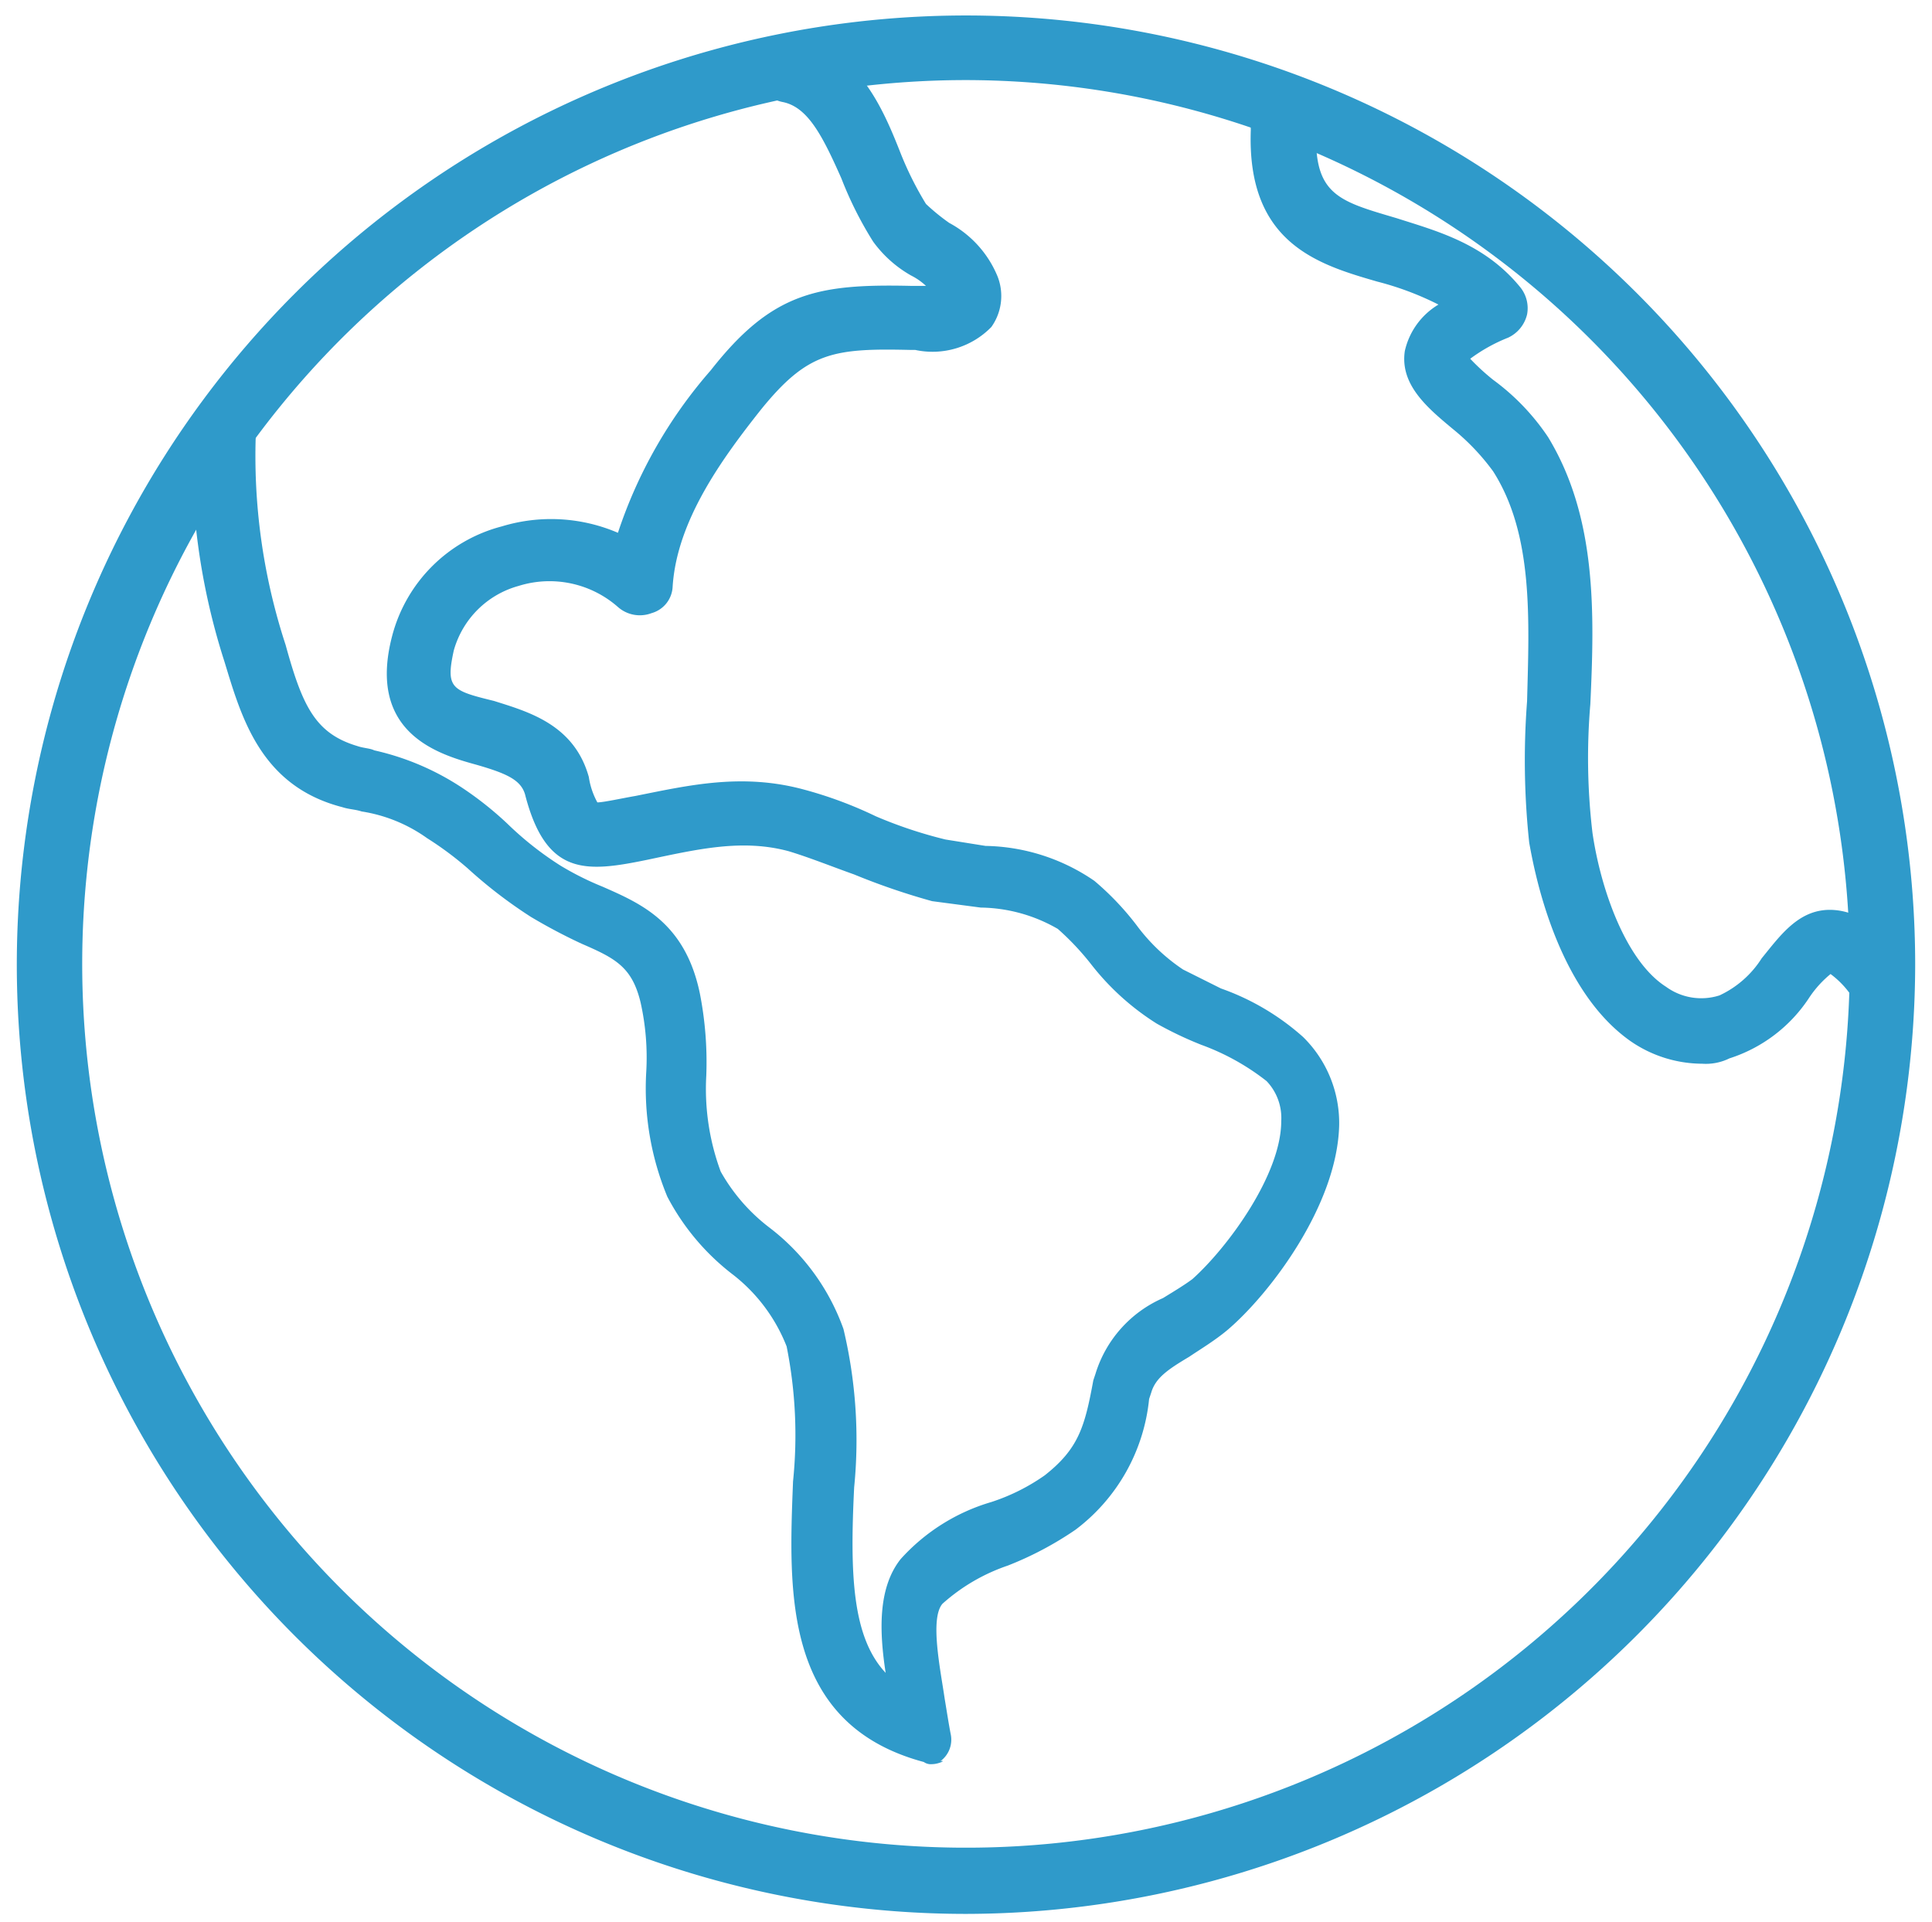
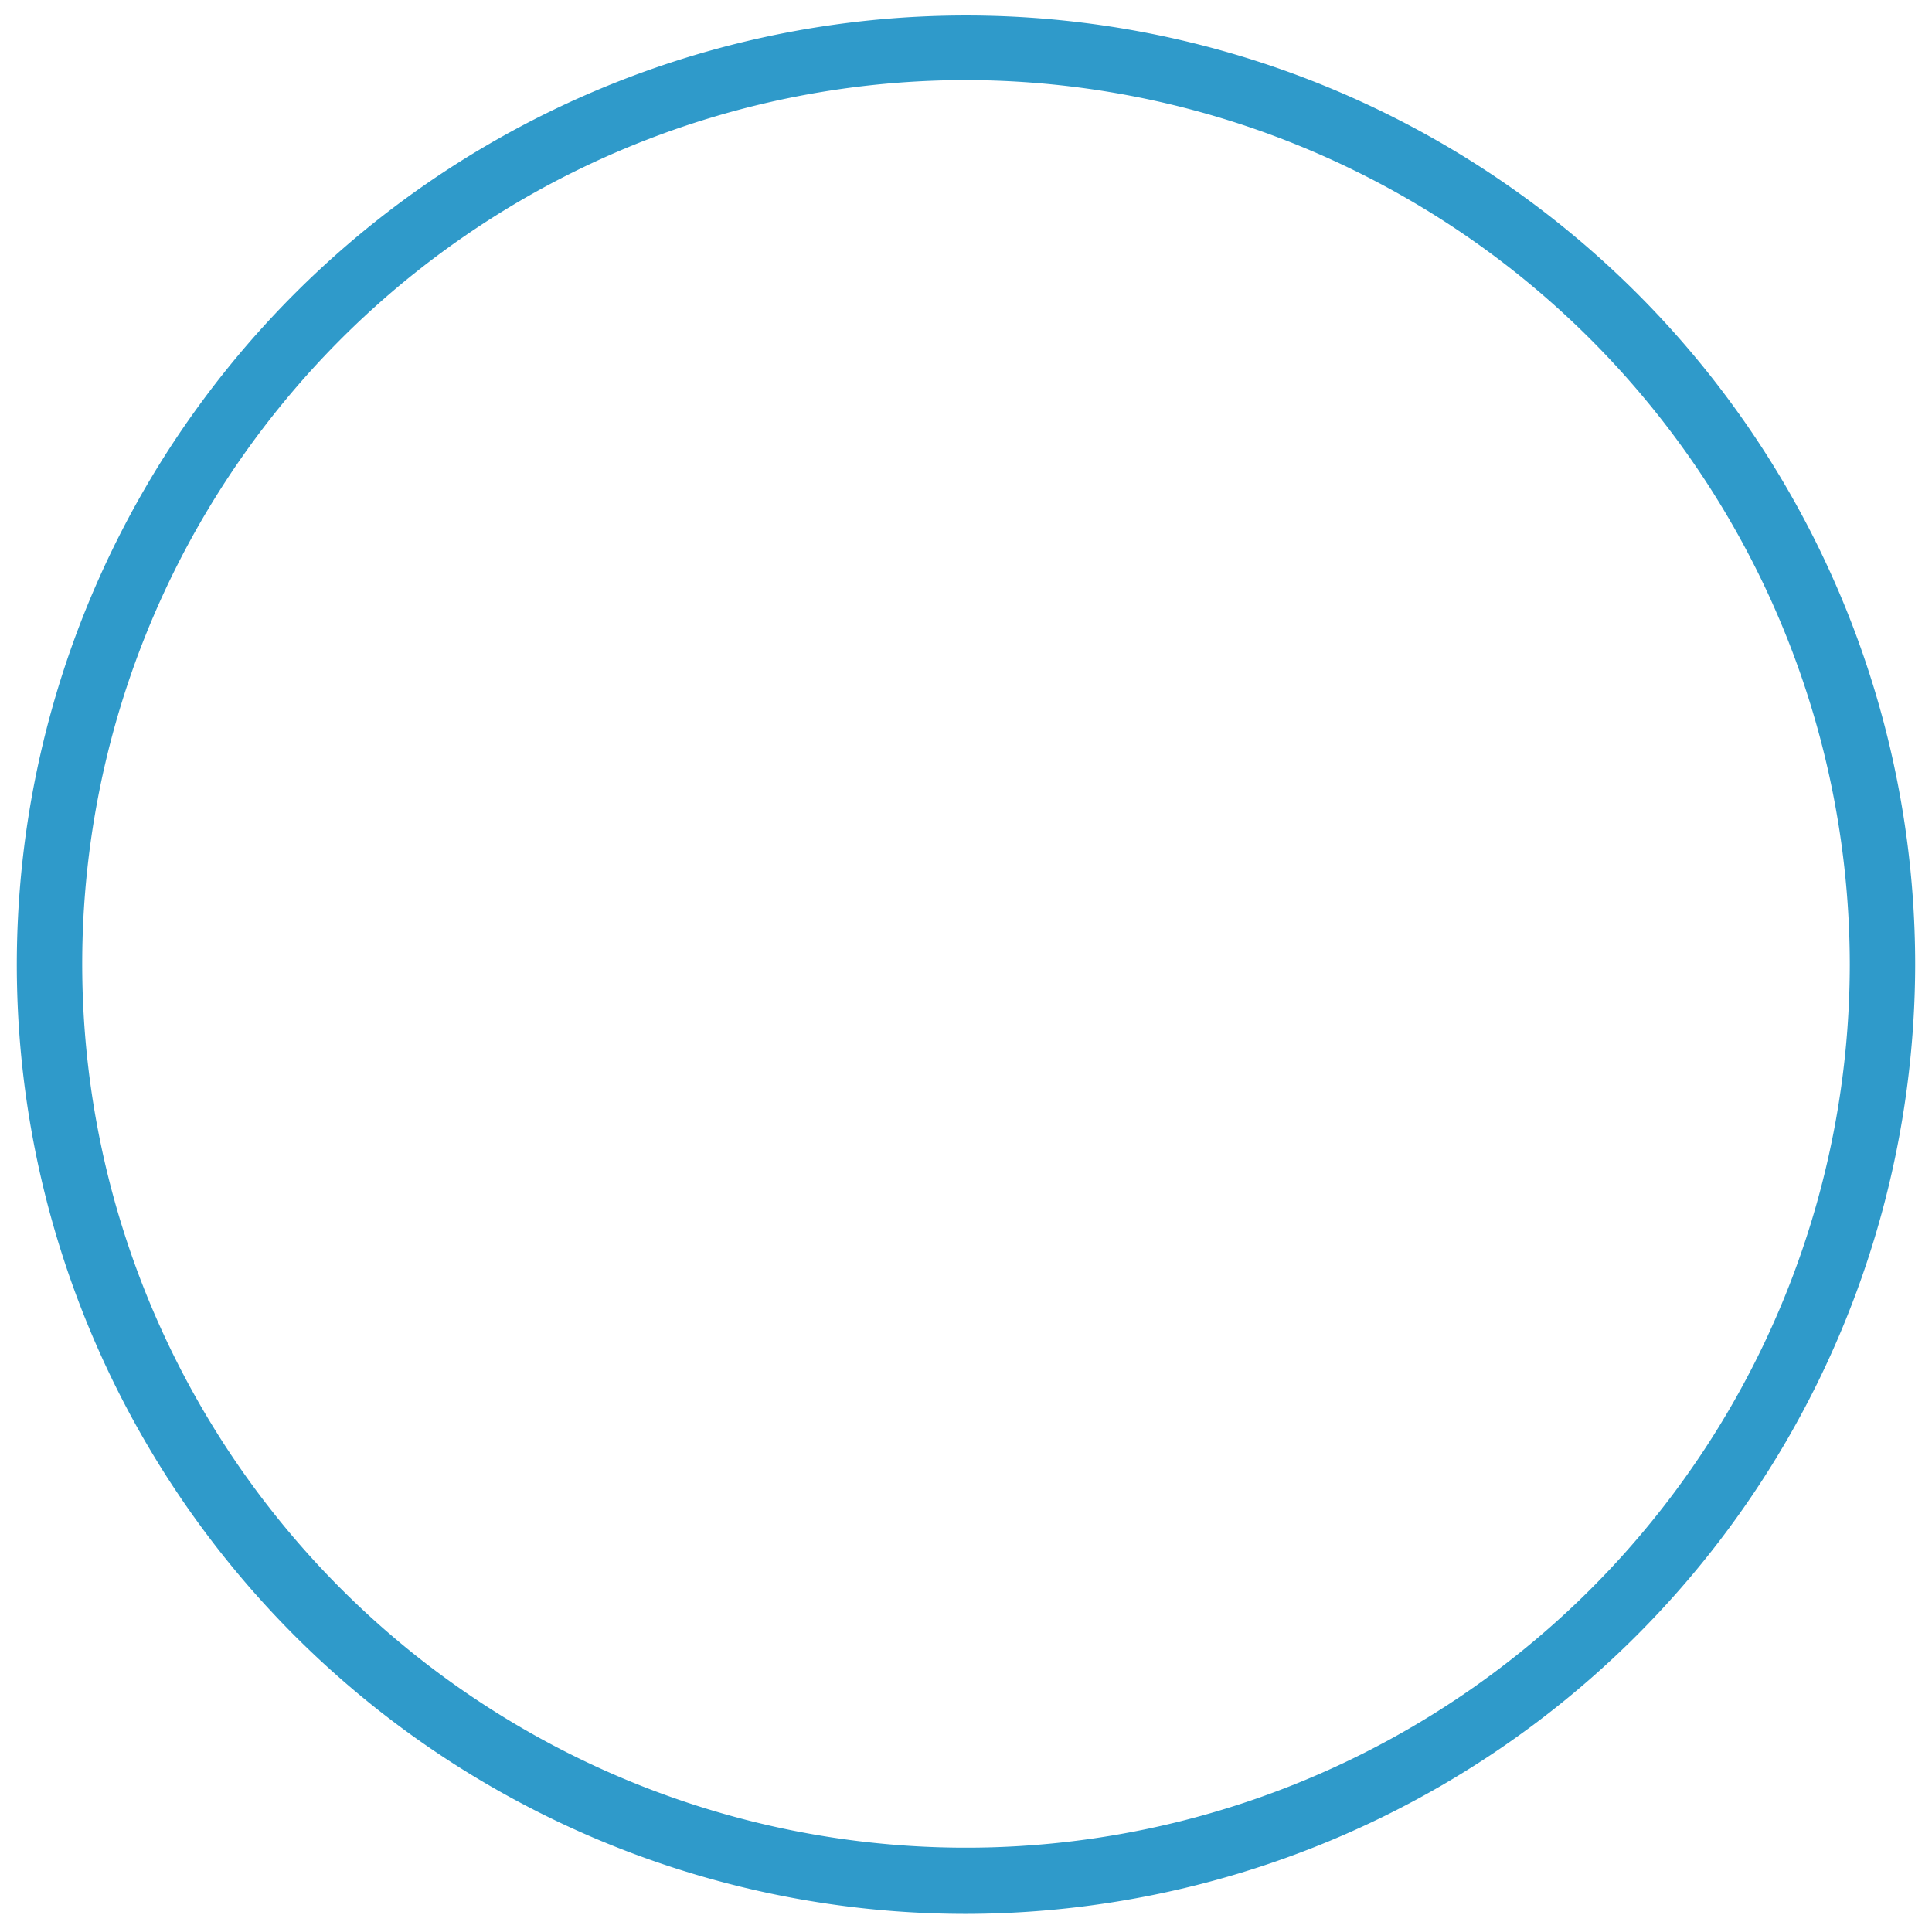
<svg xmlns="http://www.w3.org/2000/svg" id="Layer_1" data-name="Layer 1" viewBox="0 0 72.38 72">
  <defs>
    <style>.cls-1{fill:#2f9aca;}</style>
  </defs>
  <title>Artboard 1</title>
-   <path class="cls-1" d="M34.92,66.09a.45.45,0,0,1-.31-.08c-5.3-1.42-5.06-6.4-4.9-10.51a16.93,16.93,0,0,0-.24-5.06,6.33,6.33,0,0,0-2-2.68A8.83,8.83,0,0,1,25,44.83a10.57,10.57,0,0,1-.79-4.66A9.44,9.44,0,0,0,24,37.56c-.32-1.34-.95-1.66-2.22-2.21a20.87,20.87,0,0,1-1.89-1,17.66,17.66,0,0,1-2.37-1.82A12.37,12.37,0,0,0,16,31.4a5.72,5.72,0,0,0-2.45-1c-.24-.08-.48-.08-.72-.16-3.08-.79-3.79-3.39-4.42-5.45a25.2,25.2,0,0,1-1.19-8.85,1.19,1.19,0,1,1,2.37.16,22.71,22.71,0,0,0,1.11,8.06c.63,2.29,1.11,3.32,2.69,3.79.23.08.47.08.63.16a9.84,9.84,0,0,1,3.32,1.42A12.78,12.78,0,0,1,19,30.85,12.27,12.27,0,0,0,21,32.43a11.09,11.09,0,0,0,1.58.79c1.43.63,3.09,1.34,3.64,4a13.34,13.34,0,0,1,.24,3.08A8.92,8.92,0,0,0,27,43.89,6.87,6.87,0,0,0,28.84,46a8.27,8.27,0,0,1,2.76,3.79,17.94,17.94,0,0,1,.4,5.93c-.16,3.24-.08,5.61,1.18,6.95-.23-1.5-.31-3.16.56-4.26a7.35,7.35,0,0,1,3.4-2.14,7.51,7.51,0,0,0,2-1c1.27-1,1.5-1.82,1.82-3.56l.08-.24a4.55,4.55,0,0,1,2.53-2.84c.39-.24.79-.48,1.1-.71C46,46.73,48,44,48,42a2,2,0,0,0-.55-1.5A8.88,8.88,0,0,0,45,39.14a13.87,13.87,0,0,1-1.66-.79,9.55,9.55,0,0,1-2.45-2.21,10,10,0,0,0-1.26-1.34A5.91,5.91,0,0,0,36.74,34l-1.82-.24a25.66,25.66,0,0,1-2.92-1c-.87-.31-1.66-.63-2.45-.87-1.74-.47-3.4-.08-5.3.32-2.29.47-3.79.63-4.58-2.45-.16-.55-.71-.79-1.82-1.11-1.42-.39-4.11-1.18-3.16-4.82a5.74,5.74,0,0,1,4.11-4.11,6.35,6.35,0,0,1,4.35.24,17.66,17.66,0,0,1,3.48-6.09c2.29-2.92,4-3.24,7.5-3.16h.56a2.37,2.37,0,0,0-.56-.39,4.49,4.49,0,0,1-1.42-1.27,13.83,13.83,0,0,1-1.19-2.37C30.81,5.08,30.26,4,29.31,3.82a1.27,1.27,0,0,1-1-1.42,1.21,1.21,0,0,1,1.43-1c2.37.39,3.32,2.61,4,4.34a12.41,12.41,0,0,0,.95,1.9,7.79,7.79,0,0,0,.87.71,4,4,0,0,1,1.81,2,2,2,0,0,1-.23,1.9,3.08,3.08,0,0,1-2.85.86h-.16c-2.92-.07-3.87.08-5.61,2.22-1.5,1.89-3.16,4.19-3.32,6.64a1.08,1.08,0,0,1-.79,1,1.24,1.24,0,0,1-1.26-.23,3.88,3.88,0,0,0-3.72-.79A3.48,3.48,0,0,0,17,24.37c-.31,1.42-.08,1.5,1.51,1.89,1.26.4,3,.87,3.55,2.85a2.82,2.82,0,0,0,.32.95c.23,0,.95-.16,1.42-.24,2-.4,4-.87,6.32-.24a15.32,15.32,0,0,1,2.69,1,16.65,16.65,0,0,0,2.61.87l1.5.24A7.41,7.41,0,0,1,41,33a10.51,10.51,0,0,1,1.58,1.66,7,7,0,0,0,1.74,1.66l1.42.71a9.23,9.23,0,0,1,3.08,1.82,4.52,4.52,0,0,1,1.35,3.32c-.08,3-2.61,6.32-4.19,7.66-.48.4-1,.71-1.43,1-.79.47-1.26.79-1.42,1.34l-.08.24a7,7,0,0,1-2.76,4.9,12.67,12.67,0,0,1-2.53,1.34,7.07,7.07,0,0,0-2.45,1.43c-.48.55-.08,2.45.08,3.55.08.48.16,1,.23,1.35a1,1,0,0,1-.39,1C35.48,65.93,35.16,66.09,34.92,66.09Z" />
  <path class="cls-1" d="M36.19,71.7A35.56,35.56,0,1,1,71.75,36.14,35.62,35.62,0,0,1,36.19,71.7ZM36.19,3A33.11,33.11,0,1,0,69.3,36.14,33.16,33.16,0,0,0,36.19,3Z" />
-   <path class="cls-1" d="M63.77,39.85A4.75,4.75,0,0,1,61.08,39c-2.84-2-3.63-6.56-3.79-7.43a29.1,29.1,0,0,1-.08-5.3c.08-3.08.24-6.24-1.27-8.61a8.42,8.42,0,0,0-1.5-1.58c-.95-.79-2-1.66-1.81-2.93a2.72,2.72,0,0,1,1.26-1.74,11.24,11.24,0,0,0-2.29-.86c-2.21-.64-4.9-1.43-4.74-5.69a1.23,1.23,0,1,1,2.45.07c-.08,2.38.87,2.61,3,3.24,1.5.48,3.32.95,4.66,2.61a1.25,1.25,0,0,1,.24,1,1.29,1.29,0,0,1-.71.87,6.22,6.22,0,0,0-1.42.79,8.4,8.4,0,0,0,.86.79A8.55,8.55,0,0,1,58,16.38c1.82,3,1.74,6.56,1.58,10a23.82,23.82,0,0,0,.08,4.82c.31,2.13,1.26,4.82,2.76,5.77a2.24,2.24,0,0,0,2,.32A3.74,3.74,0,0,0,66,35.9c.71-.87,1.42-1.89,2.69-1.81s2.21,1.18,2.76,2a1.19,1.19,0,0,1-2,1.35,3.4,3.4,0,0,0-.87-.95,4,4,0,0,0-.79.87,5.62,5.62,0,0,1-3,2.29A2,2,0,0,1,63.77,39.85Z" />
</svg>